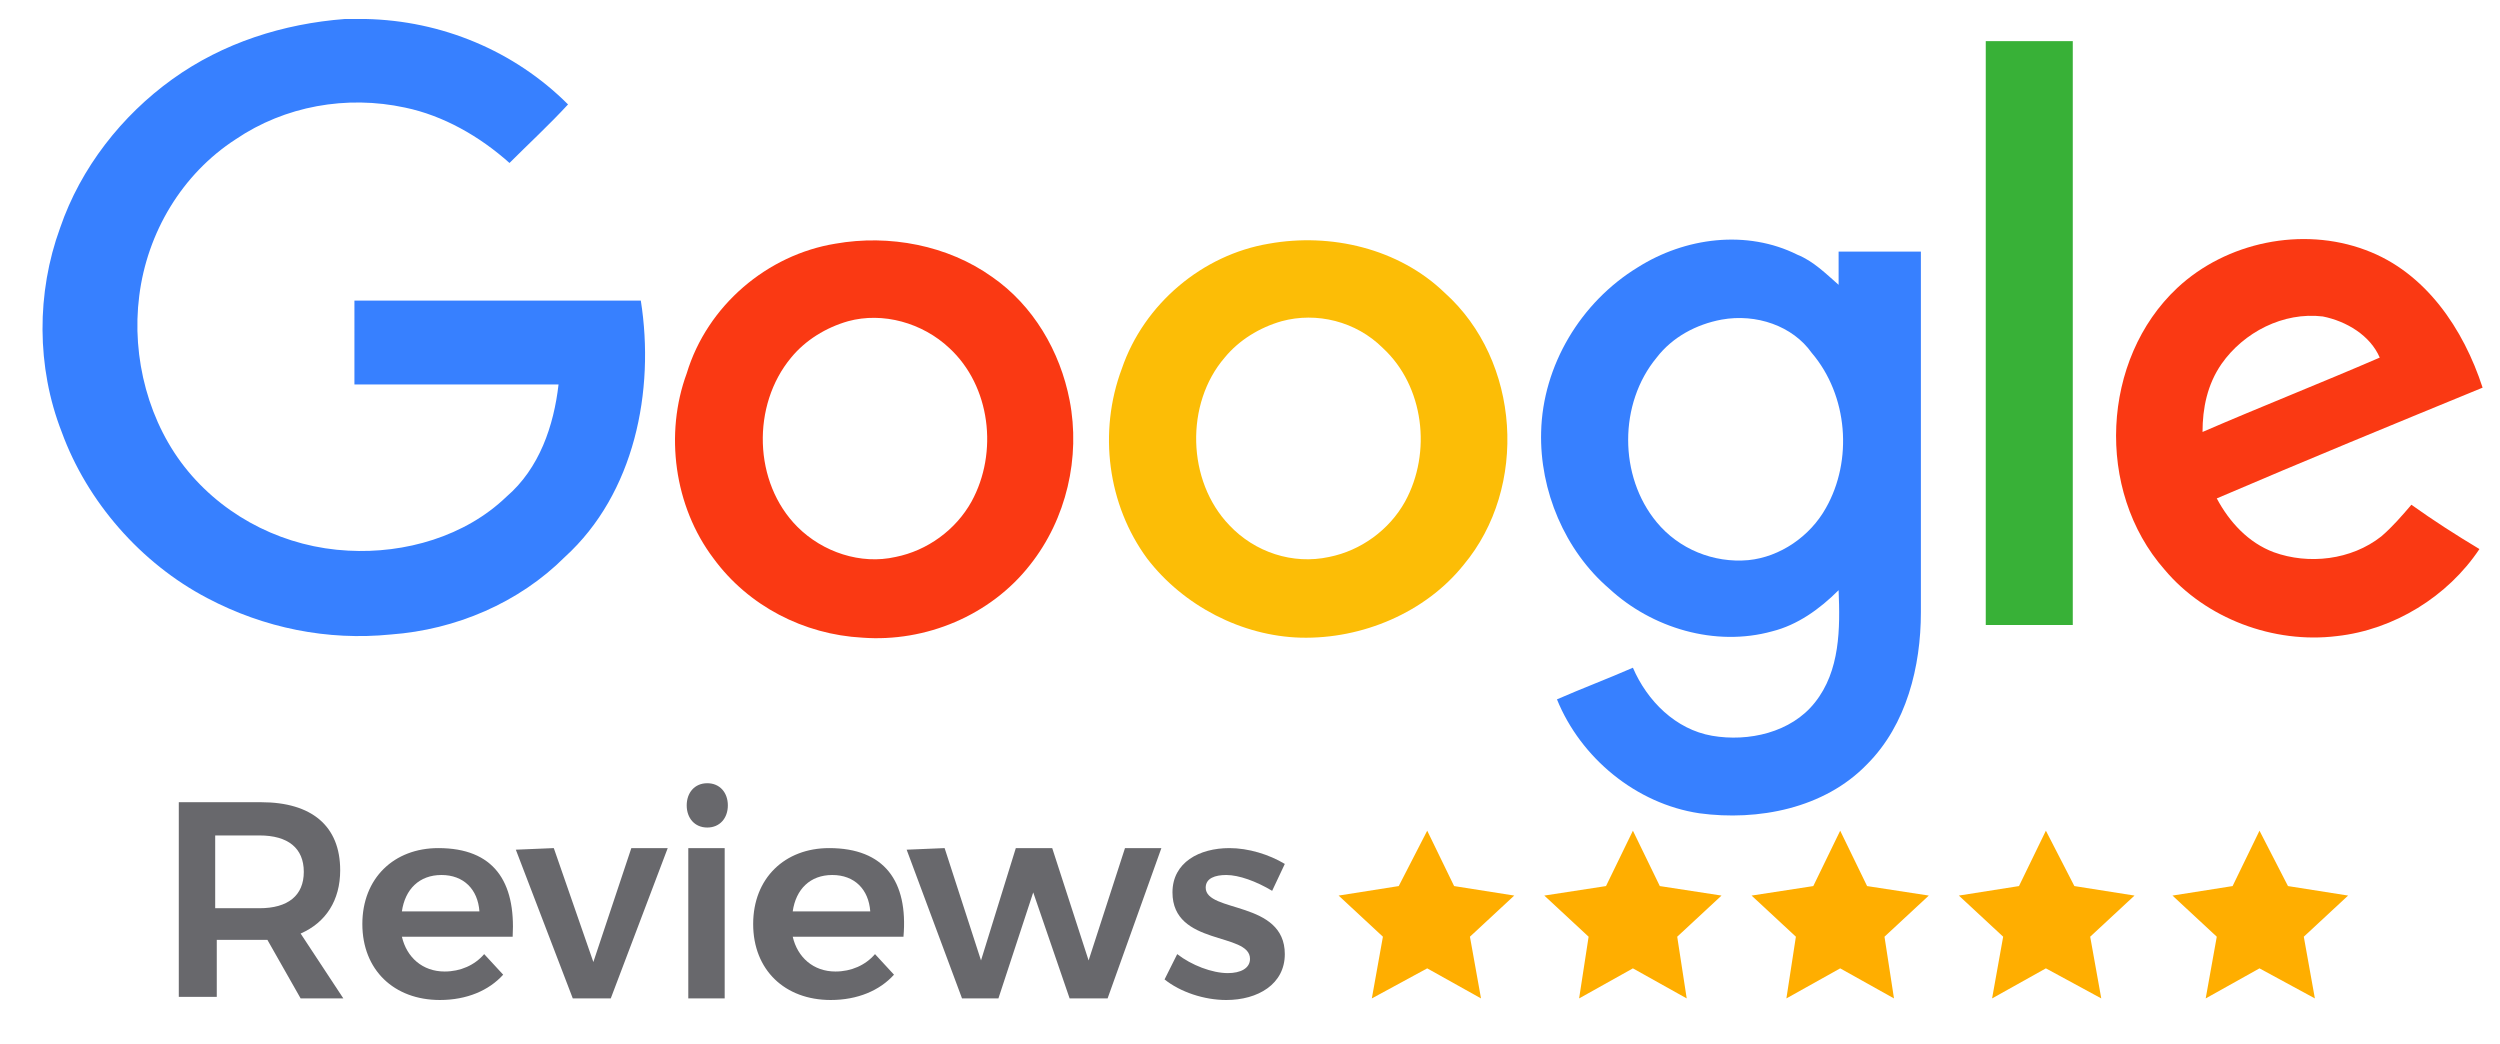
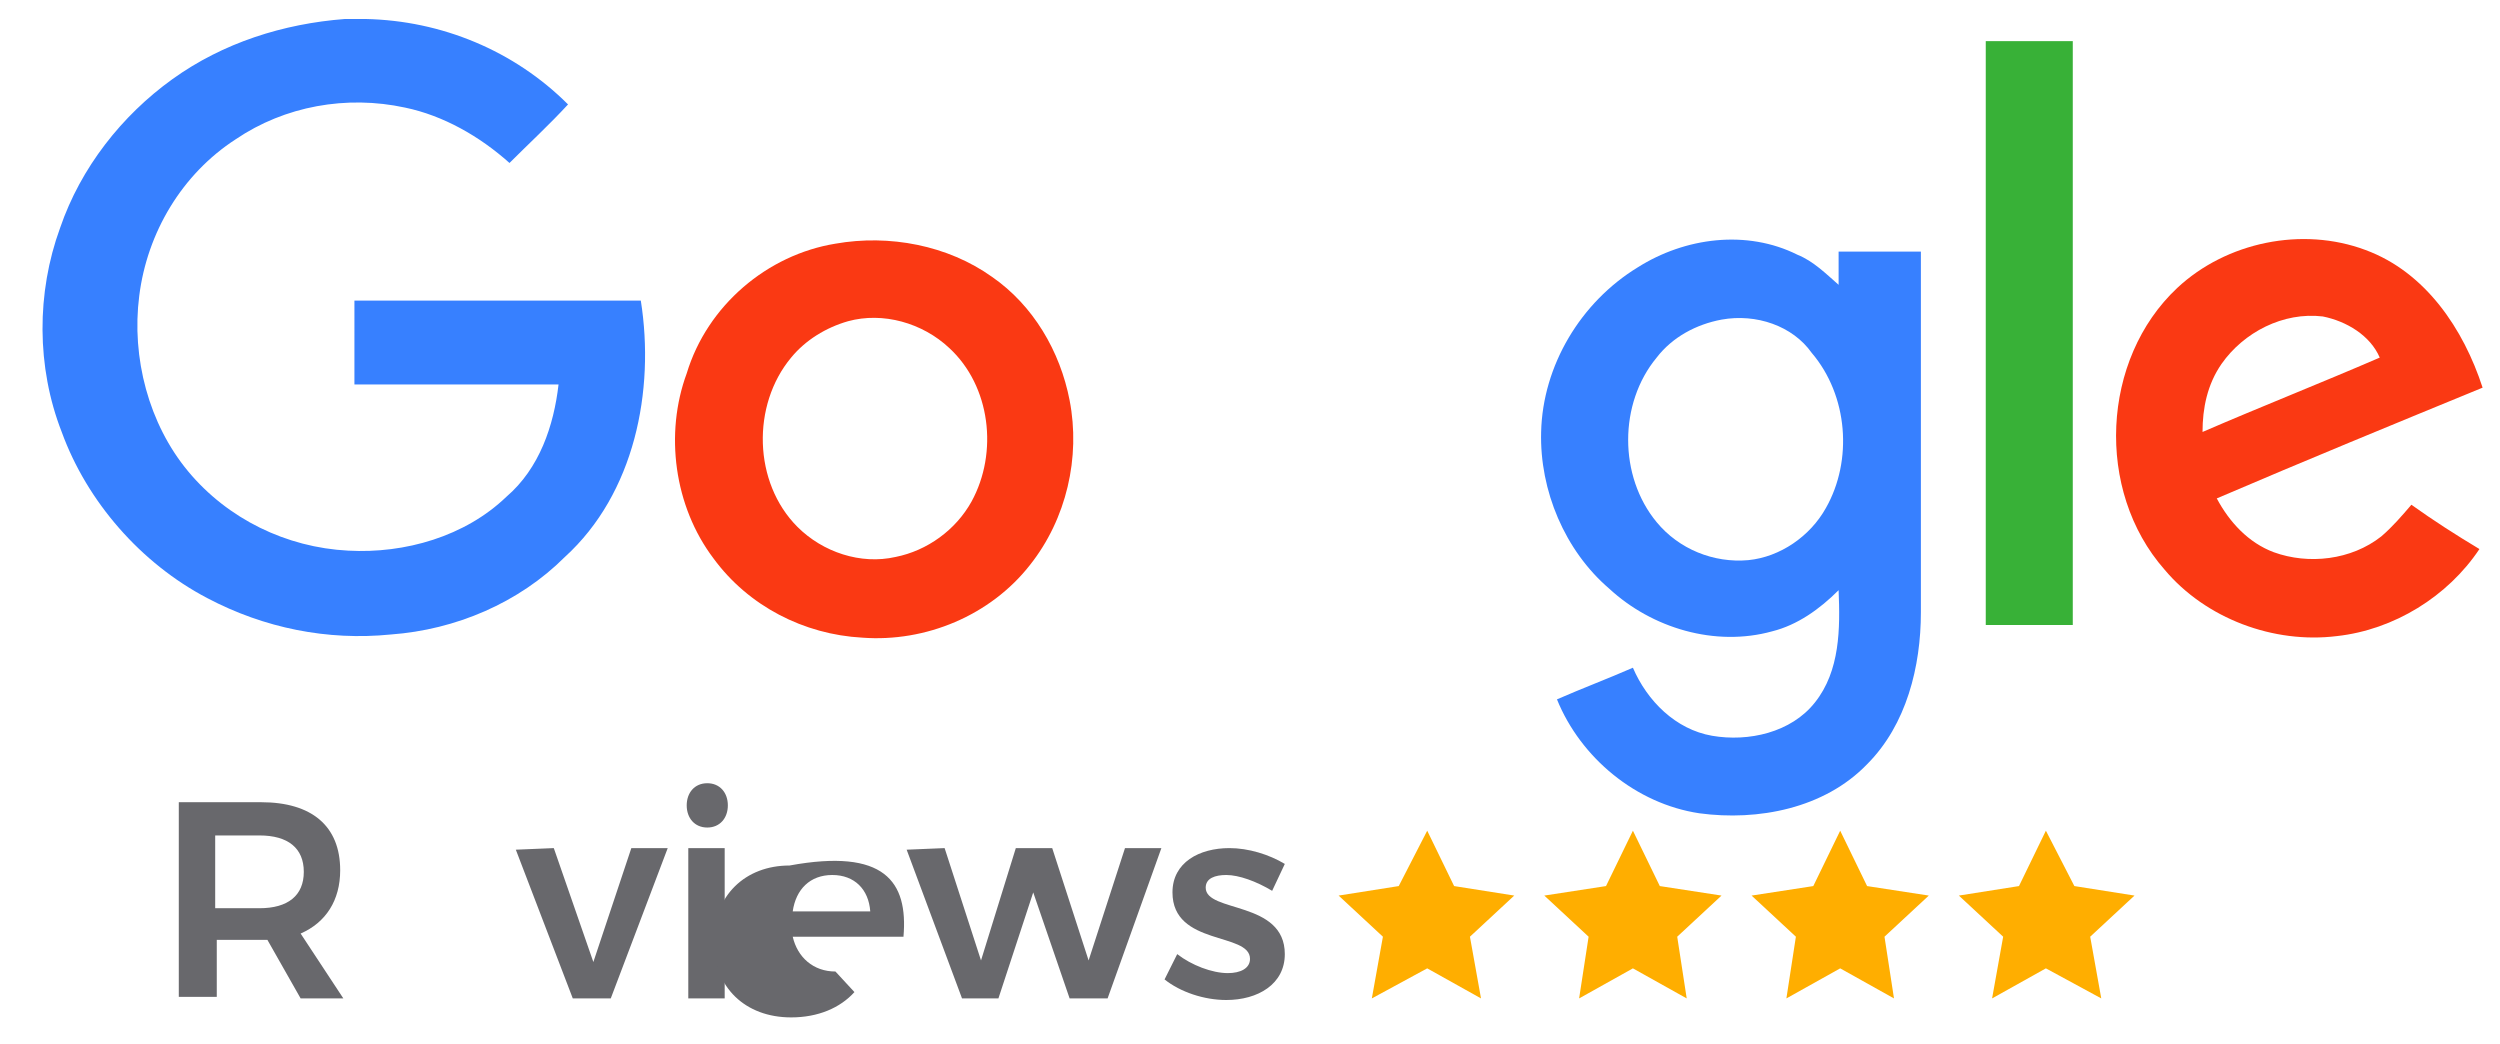
<svg xmlns="http://www.w3.org/2000/svg" version="1.1" id="Layer_1" x="0px" y="0px" viewBox="0 0 158 66" enable-background="new 0 0 158 66" xml:space="preserve">
  <path fill="#3780FF" d="M21.8,1.2h1.3c4.8,0.1,9.4,2,12.8,5.4c-1.2,1.3-2.5,2.5-3.7,3.7c-1.9-1.7-4.2-3-6.6-3.5  C21.9,6,18,6.7,14.9,8.8c-3.4,2.2-5.6,5.9-6.1,9.9c-0.5,3.9,0.6,8.1,3.1,11.1s6.2,4.8,10.1,5c3.6,0.2,7.4-0.9,10-3.4  c2.1-1.8,3-4.5,3.3-7.1c-4.3,0-8.6,0-12.9,0V19h18.1c0.9,5.7-0.4,12.2-4.8,16.2c-2.9,2.9-6.9,4.6-11,4.9c-4,0.4-8-0.4-11.6-2.3  c-4.2-2.2-7.6-6.1-9.2-10.5c-1.6-4.1-1.6-8.8-0.1-12.9c1.3-3.8,3.9-7.1,7.1-9.4C14.1,2.7,17.9,1.5,21.8,1.2z" />
  <path fill="#38B137" d="M125.5,2.6h5.5v36.9c-1.8,0-3.7,0-5.5,0C125.5,27.2,125.5,14.9,125.5,2.6L125.5,2.6z" />
  <path fill="#FA3913" d="M52.8,15.4c3.4-0.6,7.1,0.1,9.9,2.1c2.6,1.8,4.3,4.7,4.9,7.8c0.7,3.6-0.2,7.5-2.5,10.4  c-2.5,3.2-6.6,4.9-10.6,4.6c-3.7-0.2-7.2-2-9.4-5c-2.5-3.3-3.1-7.9-1.7-11.7C44.7,19.3,48.5,16.1,52.8,15.4 M53.6,20.3  c-1.4,0.4-2.7,1.2-3.6,2.3c-2.5,3-2.4,7.9,0.4,10.7c1.6,1.6,4,2.4,6.2,1.9c2-0.4,3.8-1.7,4.8-3.5c1.7-3.1,1.2-7.3-1.4-9.7  C58.3,20.4,55.8,19.7,53.6,20.3L53.6,20.3z" />
-   <path fill="#FCBD06" d="M80.2,15.4c3.9-0.7,8.2,0.3,11.1,3.1c4.8,4.3,5.3,12.3,1.2,17.2c-2.4,3-6.4,4.7-10.3,4.6  c-3.7-0.1-7.4-2-9.7-5c-2.5-3.4-3.1-8-1.6-12C72.3,19.2,76,16.1,80.2,15.4 M81,20.3c-1.4,0.4-2.7,1.2-3.6,2.3  c-2.5,2.9-2.4,7.8,0.3,10.6c1.6,1.7,4,2.5,6.3,2c2-0.4,3.8-1.7,4.8-3.5c1.7-3.1,1.2-7.3-1.4-9.7C85.7,20.3,83.2,19.7,81,20.3  L81,20.3z" />
  <path fill="#3780FF" d="M103.5,16.9c3-1.9,6.9-2.4,10.1-0.8c1,0.4,1.8,1.2,2.6,1.9c0-0.7,0-1.4,0-2.1c1.7,0,3.5,0,5.2,0v22.8  c0,3.4-0.9,7.1-3.4,9.6c-2.7,2.8-6.9,3.6-10.6,3.1c-4-0.6-7.5-3.5-9-7.2c1.6-0.7,3.2-1.3,4.8-2c0.9,2.1,2.7,3.9,5,4.3  c2.3,0.4,5-0.2,6.5-2.1c1.6-2,1.6-4.7,1.5-7.1c-1.2,1.2-2.6,2.2-4.2,2.6c-3.6,1-7.6-0.2-10.3-2.7c-2.8-2.4-4.4-6.2-4.3-9.9  C97.5,23.1,99.9,19.1,103.5,16.9 M108.8,20.2c-1.6,0.3-3.1,1.1-4.1,2.4c-2.4,2.9-2.4,7.5,0,10.4c1.4,1.7,3.6,2.6,5.8,2.4  c2-0.2,3.9-1.5,4.9-3.3c1.7-3,1.4-7.1-0.9-9.8C113.3,20.6,111,19.8,108.8,20.2L108.8,20.2z" />
  <path fill="#FA3913" d="M137.6,18.2c3.1-2.9,7.9-3.9,11.9-2.4c3.8,1.4,6.2,5,7.4,8.7c-5.6,2.3-11.2,4.6-16.8,7  c0.8,1.5,2,2.8,3.6,3.4c2.2,0.8,4.9,0.5,6.8-1c0.7-0.6,1.3-1.3,1.9-2c1.4,1,2.8,1.9,4.3,2.8c-2,3-5.4,5.1-9,5.5  c-4,0.5-8.3-1.1-10.9-4.2C132.4,31,132.8,22.7,137.6,18.2 M140.4,23c-0.9,1.3-1.2,2.8-1.2,4.3c3.7-1.6,7.5-3.1,11.2-4.7  c-0.6-1.4-2.1-2.3-3.6-2.6C144.3,19.7,141.8,21,140.4,23z" />
  <g enable-background="new    ">
    <path fill="#68686C" d="M19,63.1l-2.1-3.7c-0.1,0-0.3,0-0.4,0h-2.8v3.6h-2.4V50.7h5.2c3.2,0,5,1.5,5,4.3c0,1.9-0.9,3.3-2.5,4   l2.7,4.1H19z M13.6,57.4h2.8c1.8,0,2.8-0.8,2.8-2.3c0-1.5-1-2.3-2.8-2.3h-2.8V57.4z" />
-     <path fill="#68686C" d="M32.4,59.2h-7c0.3,1.3,1.3,2.2,2.7,2.2c1,0,1.9-0.4,2.5-1.1l1.2,1.3c-0.9,1-2.3,1.6-4,1.6   c-2.9,0-4.9-1.9-4.9-4.8c0-2.9,2-4.8,4.8-4.8C31.2,53.6,32.6,55.7,32.4,59.2z M30.3,57.6c-0.1-1.4-1-2.3-2.4-2.3   c-1.4,0-2.3,0.9-2.5,2.3H30.3z" />
    <path fill="#68686C" d="M35,53.6l2.5,7.2l2.4-7.2h2.3l-3.6,9.5h-2.4l-3.6-9.4L35,53.6z" />
    <path fill="#68686C" d="M46,50.9c0,0.8-0.5,1.4-1.3,1.4s-1.3-0.6-1.3-1.4c0-0.8,0.5-1.4,1.3-1.4S46,50.1,46,50.9z M45.8,53.6v9.5   h-2.3v-9.5H45.8z" />
-     <path fill="#68686C" d="M57.1,59.2h-7c0.3,1.3,1.3,2.2,2.7,2.2c1,0,1.9-0.4,2.5-1.1l1.2,1.3c-0.9,1-2.3,1.6-4,1.6   c-2.9,0-4.9-1.9-4.9-4.8c0-2.9,2-4.8,4.8-4.8C55.9,53.6,57.4,55.7,57.1,59.2z M55,57.6c-0.1-1.4-1-2.3-2.4-2.3   c-1.4,0-2.3,0.9-2.5,2.3H55z" />
+     <path fill="#68686C" d="M57.1,59.2h-7c0.3,1.3,1.3,2.2,2.7,2.2l1.2,1.3c-0.9,1-2.3,1.6-4,1.6   c-2.9,0-4.9-1.9-4.9-4.8c0-2.9,2-4.8,4.8-4.8C55.9,53.6,57.4,55.7,57.1,59.2z M55,57.6c-0.1-1.4-1-2.3-2.4-2.3   c-1.4,0-2.3,0.9-2.5,2.3H55z" />
    <path fill="#68686C" d="M59.7,53.6l2.3,7.1l2.2-7.1h2.3l2.3,7.1l2.3-7.1h2.3L70,63.1h-2.4l-2.3-6.7l-2.2,6.7h-2.3l-3.5-9.4   L59.7,53.6z" />
    <path fill="#68686C" d="M77.5,55.3c-0.7,0-1.3,0.2-1.3,0.8c0,1.6,5,0.8,5,4.2c0,1.9-1.7,2.9-3.7,2.9c-1.4,0-2.9-0.5-3.9-1.3   l0.8-1.6c0.9,0.7,2.2,1.2,3.2,1.2c0.8,0,1.4-0.3,1.4-0.9c0-1.7-4.9-0.8-4.9-4.2c0-1.9,1.7-2.8,3.6-2.8c1.2,0,2.5,0.4,3.5,1   l-0.8,1.7C79.4,55.7,78.3,55.3,77.5,55.3z" />
  </g>
  <polygon fill="#FFAE00" points="90.2,52.5 91.9,56 95.7,56.6 92.9,59.2 93.6,63.1 90.2,61.2 86.7,63.1 87.4,59.2 84.6,56.6 88.4,56   " />
  <polygon fill="#FFAE00" points="103.2,52.5 104.9,56 108.8,56.6 106,59.2 106.6,63.1 103.2,61.2 99.8,63.1 100.4,59.2 97.6,56.6   101.5,56 " />
  <polygon fill="#FFAE00" points="116.3,52.5 118,56 121.9,56.6 119.1,59.2 119.7,63.1 116.3,61.2 112.9,63.1 113.5,59.2 110.7,56.6   114.6,56 " />
  <polygon fill="#FFAE00" points="129.3,52.5 131.1,56 134.9,56.6 132.1,59.2 132.8,63.1 129.3,61.2 125.9,63.1 126.6,59.2   123.8,56.6 127.6,56 " />
-   <polygon fill="#FFAE00" points="142.8,52.5 144.6,56 148.4,56.6 145.6,59.2 146.3,63.1 142.8,61.2 139.4,63.1 140.1,59.2   137.3,56.6 141.1,56 " />
</svg>